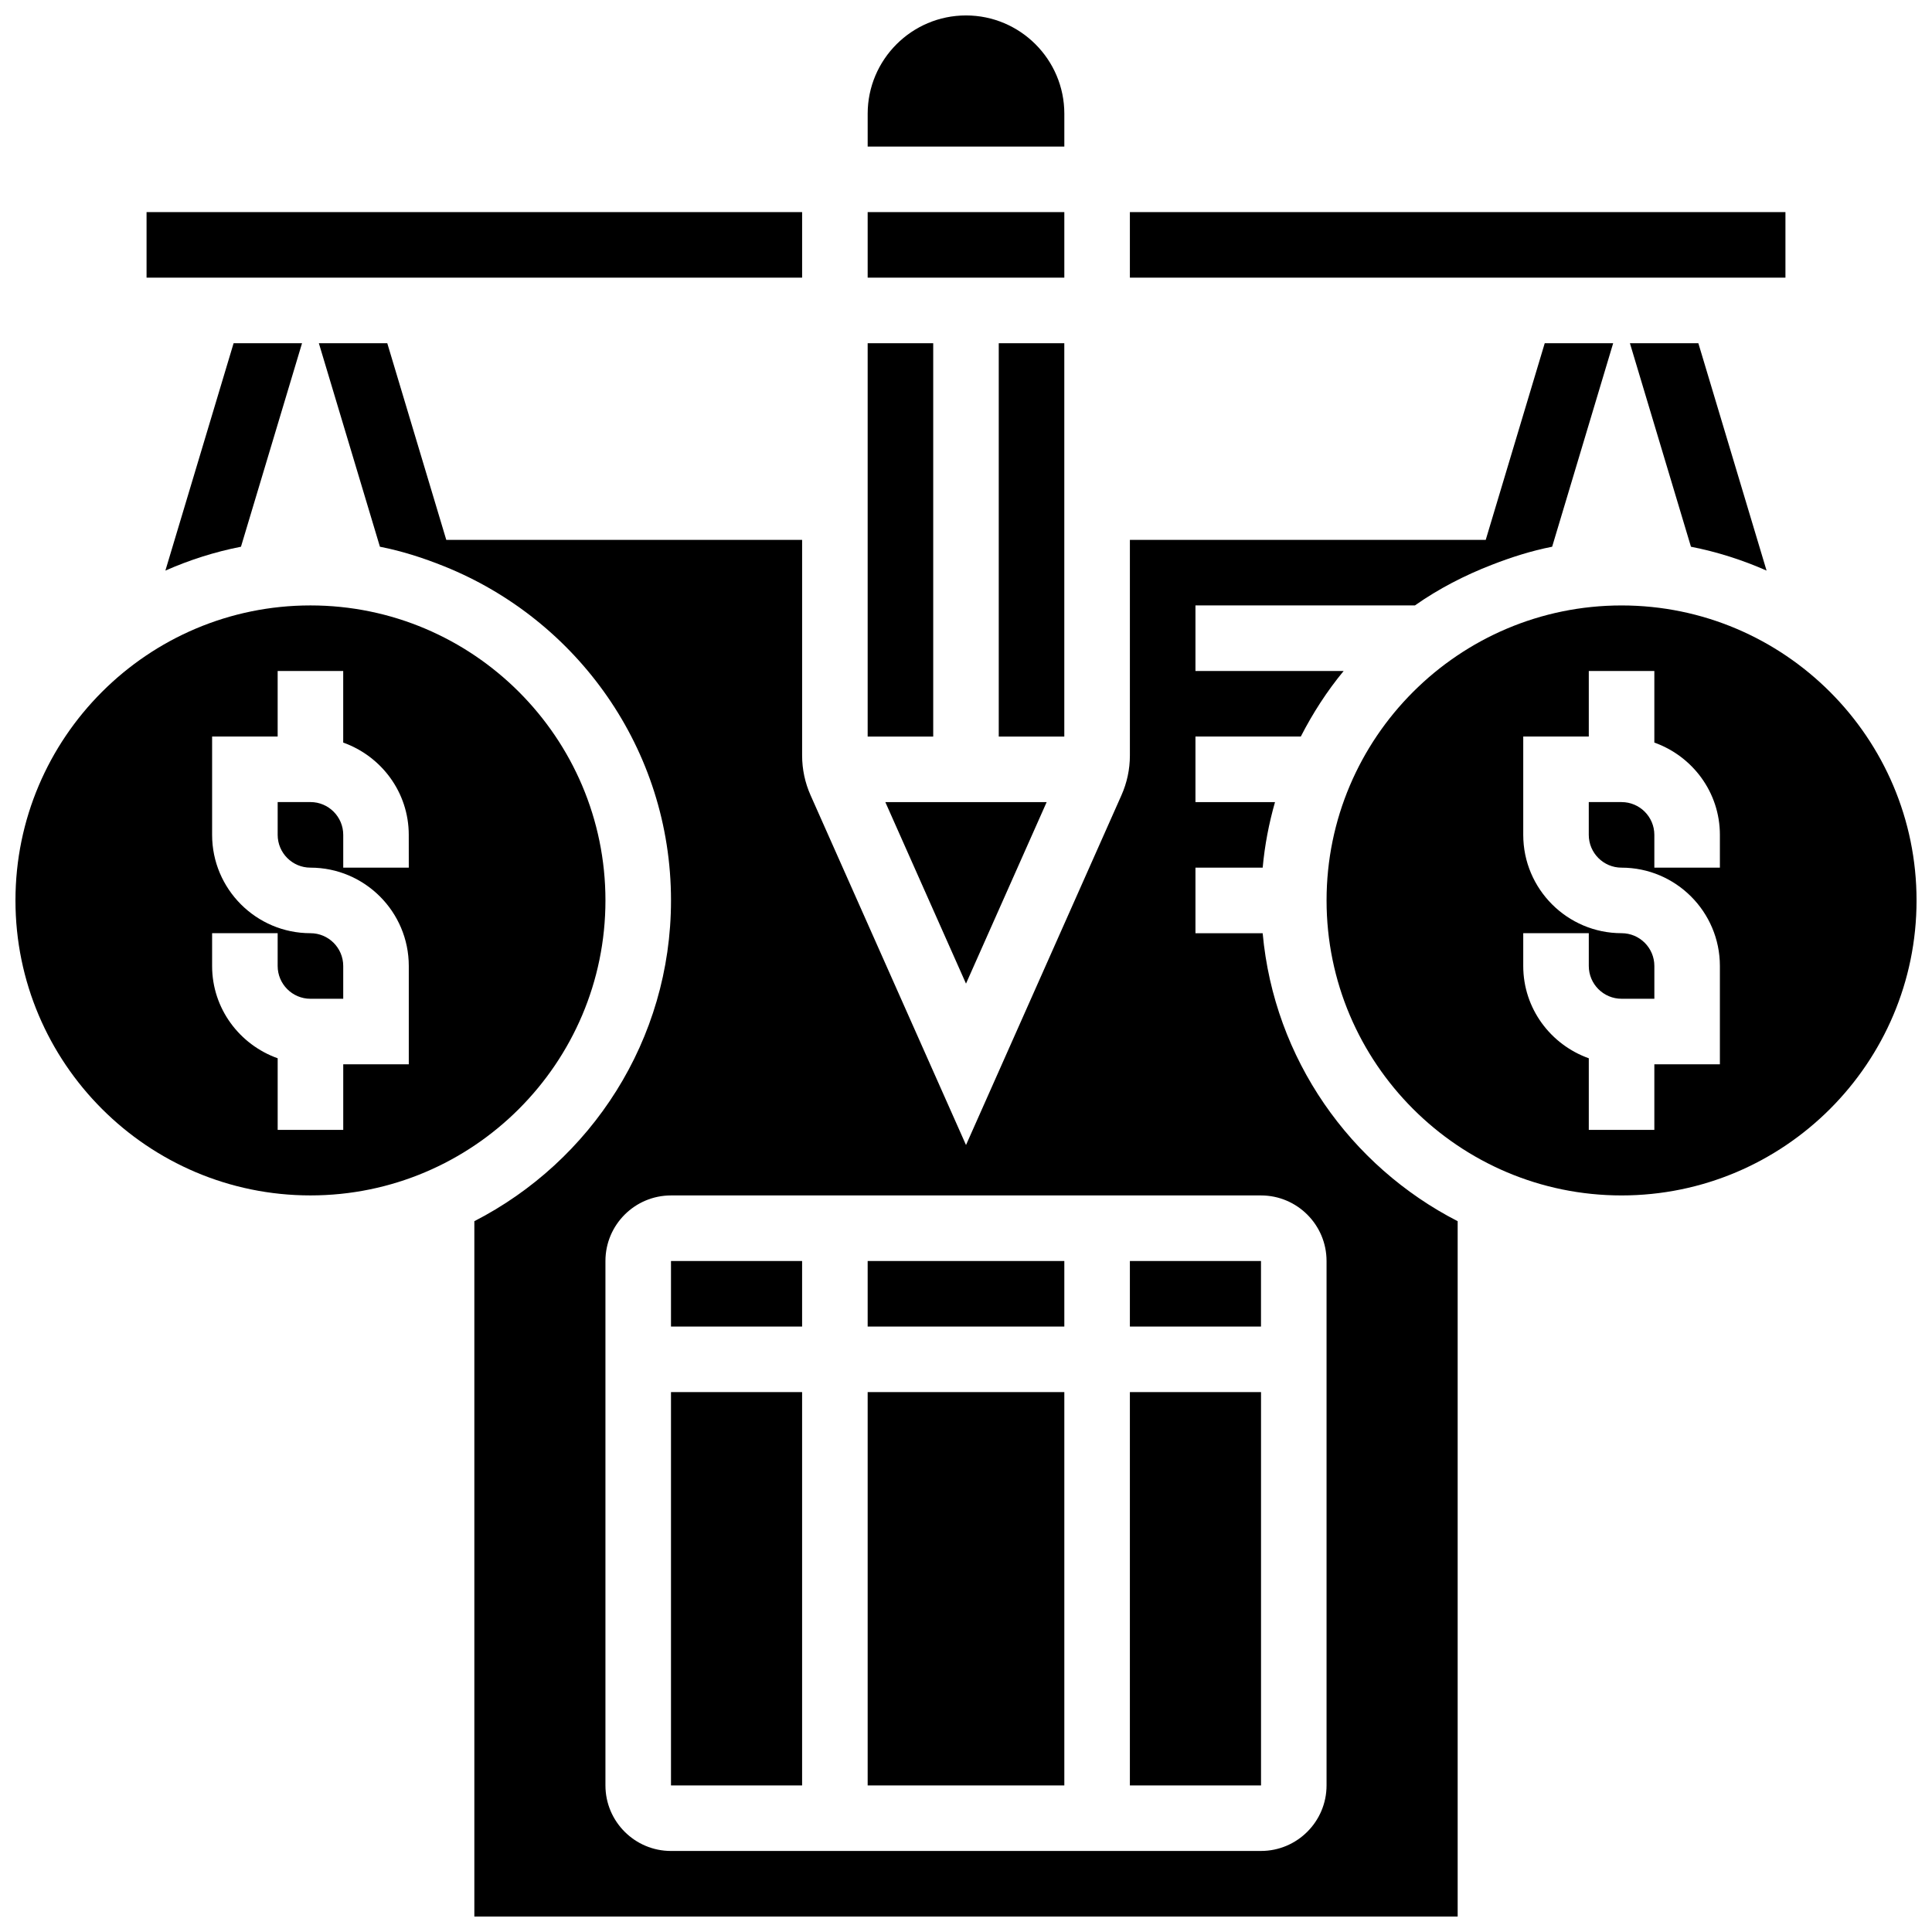
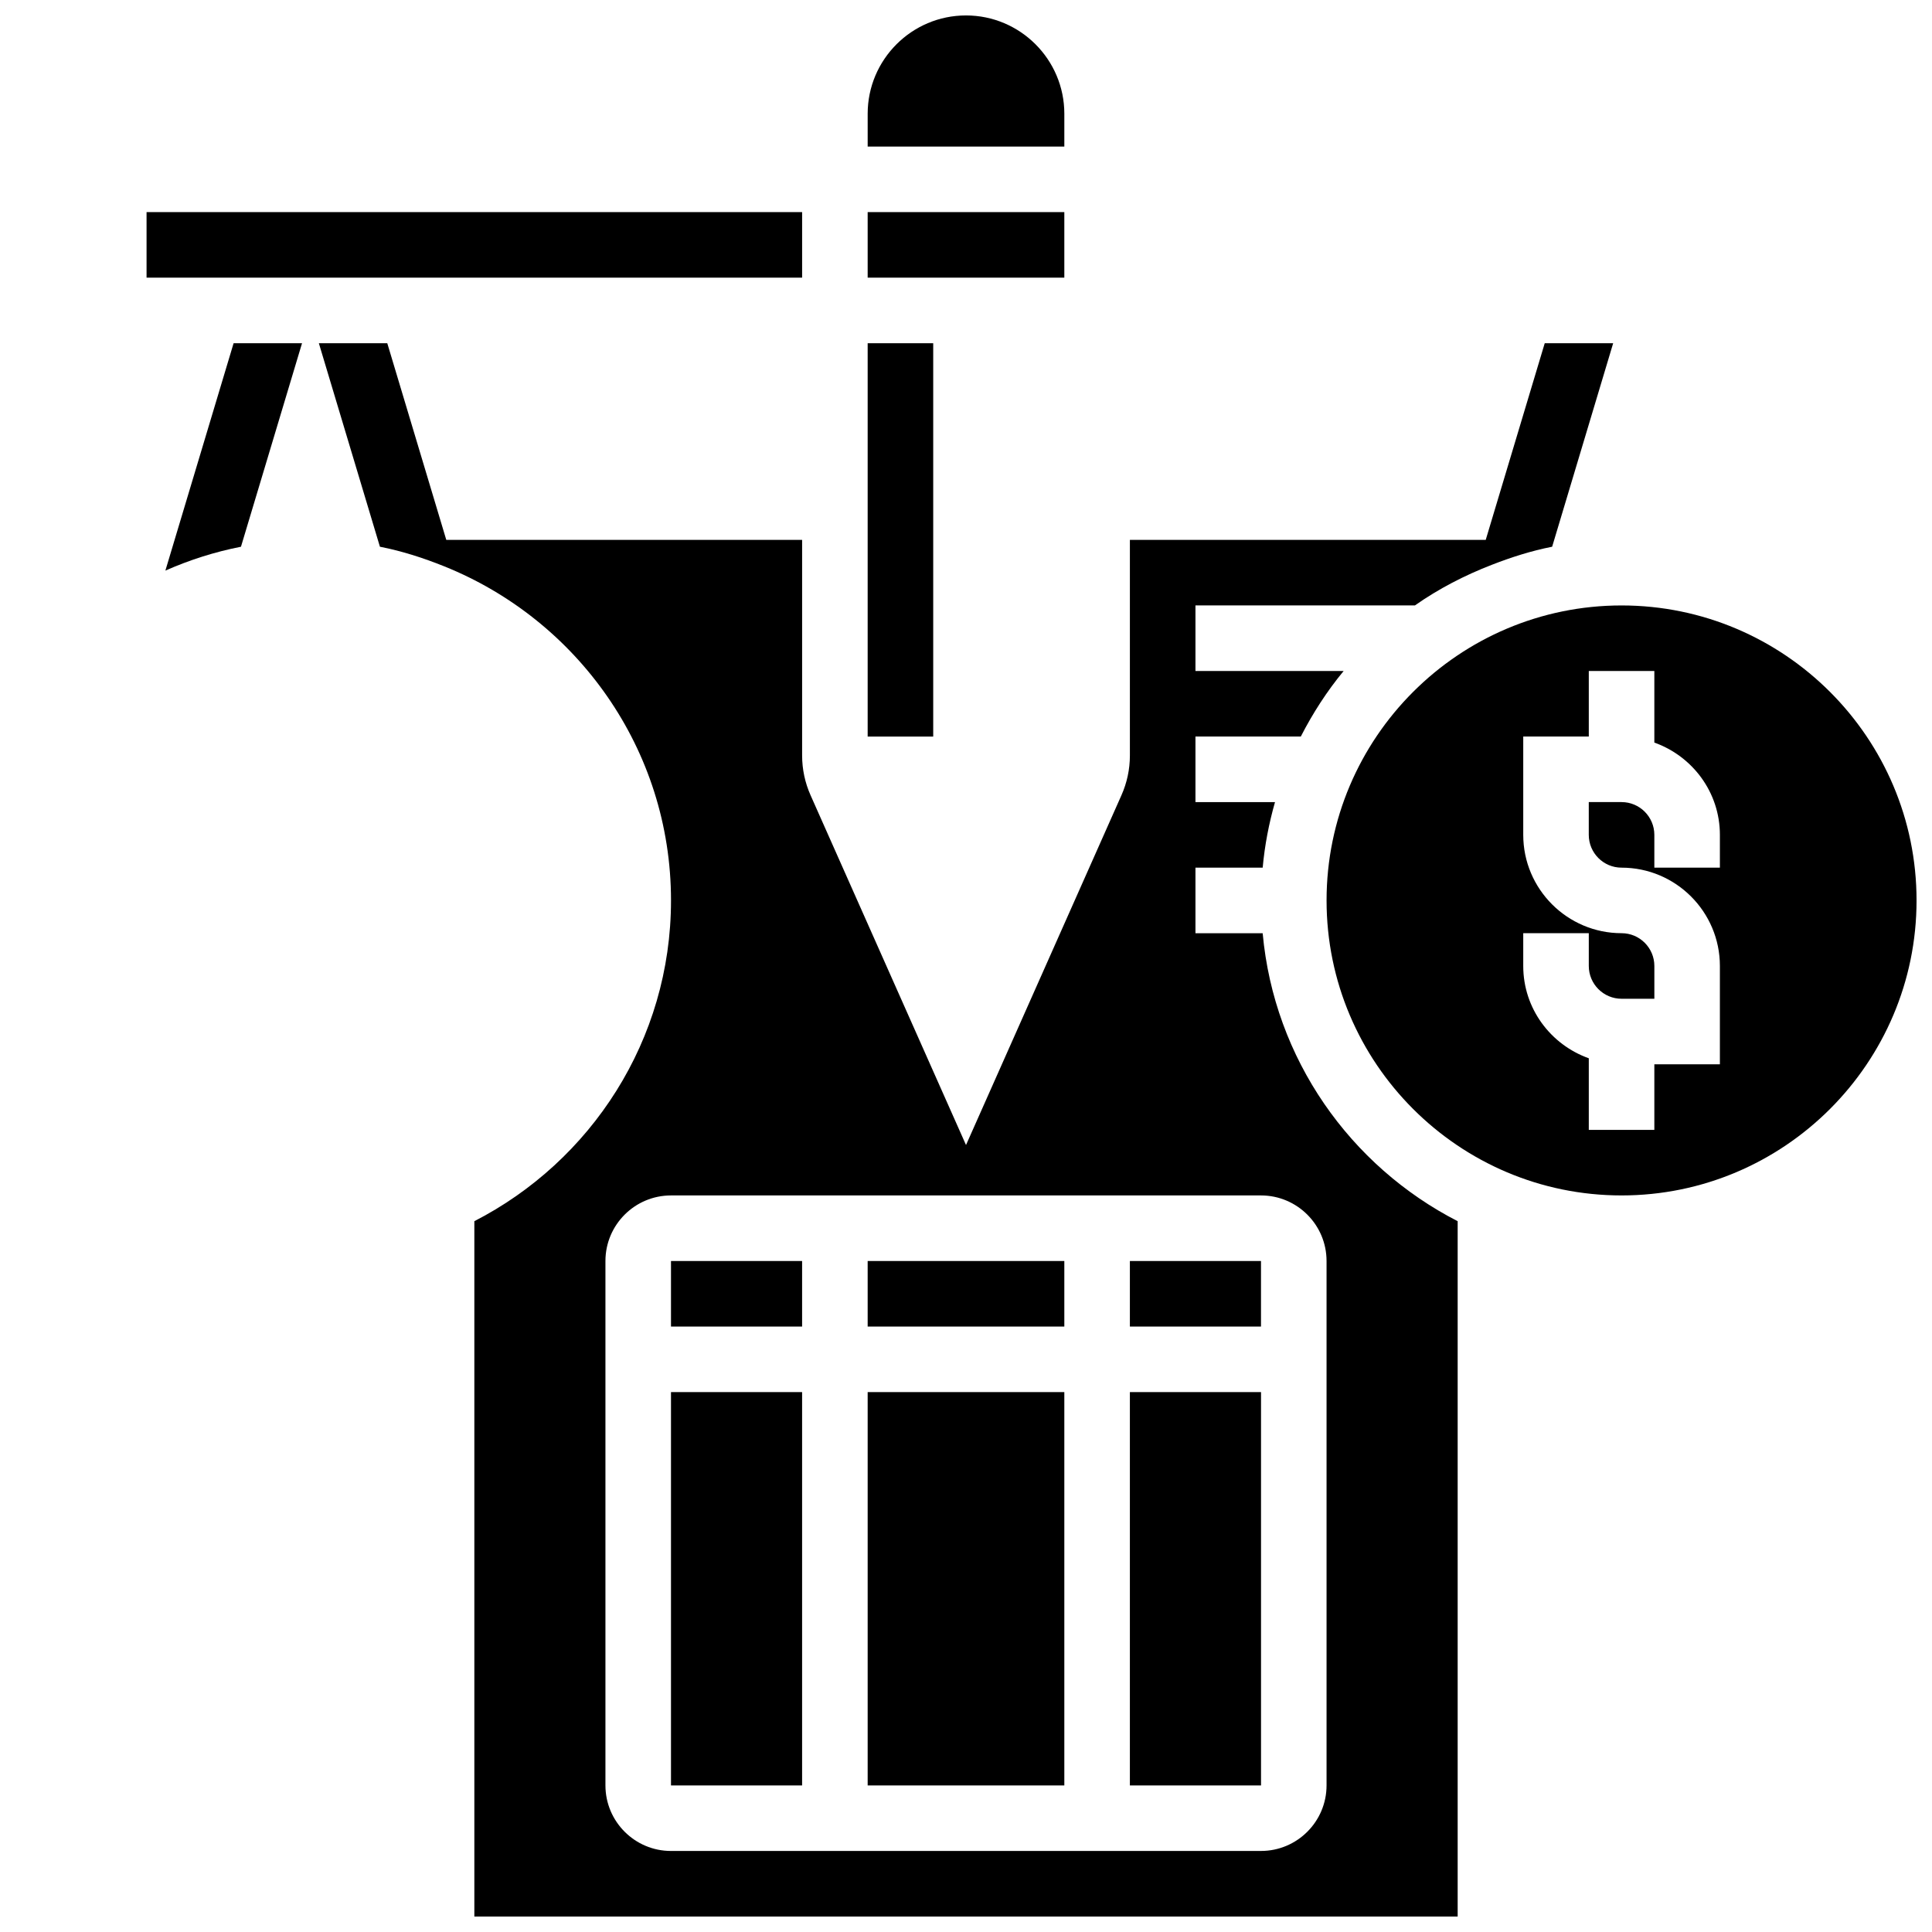
<svg xmlns="http://www.w3.org/2000/svg" width="800px" height="800px" version="1.1" viewBox="144 144 512 512">
  <defs>
    <clipPath id="d">
      <path d="m148.09 304h156.91v157h-156.91z" />
    </clipPath>
    <clipPath id="c">
      <path d="m373 148.09h54v34.906h-54z" />
    </clipPath>
    <clipPath id="b">
      <path d="m495 304h156.9v157h-156.9z" />
    </clipPath>
    <clipPath id="a">
      <path d="m228 234h344v417.9h-344z" />
    </clipPath>
  </defs>
  <path d="m207.86 288.89 16.184-53.934h-18.137l-18.078 60.258c6.352-2.805 13.047-4.953 20.031-6.324z" />
-   <path d="m592.12 288.89c6.984 1.371 13.68 3.519 20.039 6.324l-18.078-60.258h-18.137z" />
  <path d="m373.94 234.96h17.371v104.24h-17.371z" />
-   <path d="m400 404.67 21.375-48.105h-42.754z" />
  <path d="m182.84 200.21h173.73v17.371h-173.73z" />
  <g clip-path="url(#d)">
-     <path d="m304.45 382.62c0-43.102-35.066-78.176-78.176-78.176-43.109 0-78.176 35.074-78.176 78.176s35.066 78.176 78.176 78.176c43.109 0.004 78.176-35.074 78.176-78.176zm-52.117-8.688h-17.371v-8.688c0-4.785-3.891-8.688-8.688-8.688l-8.688 0.004v8.688c0 4.785 3.891 8.688 8.688 8.688 14.367 0 26.059 11.691 26.059 26.059v26.059h-17.371v17.371h-17.375v-18.973c-10.086-3.594-17.375-13.148-17.375-24.457v-8.688h17.371v8.688c0 4.785 3.891 8.688 8.688 8.688h8.688v-8.688c0-4.785-3.891-8.688-8.688-8.688-14.367 0-26.059-11.691-26.059-26.059v-26.059h17.371v-17.371h17.371v18.973c10.086 3.598 17.371 13.152 17.371 24.461z" />
-   </g>
+     </g>
  <g clip-path="url(#c)">
    <path d="m426.06 174.15c0-14.367-11.691-26.059-26.059-26.059s-26.059 11.691-26.059 26.059v8.688h52.117z" />
  </g>
-   <path d="m443.43 200.21h173.73v17.371h-173.73z" />
  <path d="m443.43 478.18h34.746v17.371h-34.746z" />
-   <path d="m408.68 234.96h17.371v104.24h-17.371z" />
  <path d="m373.94 200.21h52.117v17.371h-52.117z" />
  <path d="m321.82 512.92h34.746v104.24h-34.746z" />
  <path d="m443.43 512.92h34.754v104.24h-34.754z" />
  <g clip-path="url(#b)">
    <path d="m573.73 304.45c-43.109 0-78.176 35.074-78.176 78.176s35.066 78.176 78.176 78.176c43.109 0 78.176-35.074 78.176-78.176s-35.066-78.176-78.176-78.176zm26.059 69.488h-17.371v-8.688c0-4.785-3.891-8.688-8.688-8.688h-8.688v8.688c0 4.785 3.891 8.688 8.688 8.688 14.367 0 26.059 11.691 26.059 26.059v26.059h-17.371v17.371h-17.371v-18.973c-10.086-3.598-17.371-13.152-17.371-24.461v-8.688h17.371v8.688c0 4.785 3.891 8.688 8.688 8.688h8.688v-8.688c0-4.785-3.891-8.688-8.688-8.688-14.367 0-26.059-11.691-26.059-26.059v-26.059h17.371v-17.371h17.371v18.973c10.086 3.598 17.371 13.152 17.371 24.461z" />
  </g>
  <path d="m373.94 478.18h52.117v17.371h-52.117z" />
  <g clip-path="url(#a)">
    <path d="m478.62 391.31h-17.812v-17.371h17.816c0.539-5.977 1.668-11.77 3.266-17.371l-21.082-0.004v-17.371h27.918c3.18-6.203 6.949-12.047 11.352-17.371l-39.27-0.004v-17.371h58.156c6.281-4.414 13.16-7.973 20.422-10.781 5.133-1.996 10.422-3.691 15.949-4.777l16.172-53.934h-18.137l-15.637 52.117h-94.301v57.121c0 3.684-0.766 7.254-2.258 10.598l-41.172 92.652-41.184-92.668c-1.484-3.328-2.25-6.898-2.25-10.582v-57.121h-94.301l-15.637-52.117h-18.133l16.184 53.934c5.906 1.156 11.562 2.988 17.023 5.188 35.152 14.113 60.117 48.398 60.117 88.547 0 37.039-21.23 69.152-52.117 85.004v184.27h260.59v-184.27c-28.445-14.59-48.652-42.977-51.676-76.316zm16.93 225.84c0 9.582-7.793 17.371-17.371 17.371l-156.36 0.004c-9.582 0-17.371-7.793-17.371-17.371v-138.98c0-9.582 7.793-17.371 17.371-17.371h156.36c9.582 0 17.371 7.793 17.371 17.371z" />
  </g>
  <path d="m321.82 478.18h34.746v17.371h-34.746z" />
  <path d="m373.94 512.92h52.117v104.24h-52.117z" />
</svg>